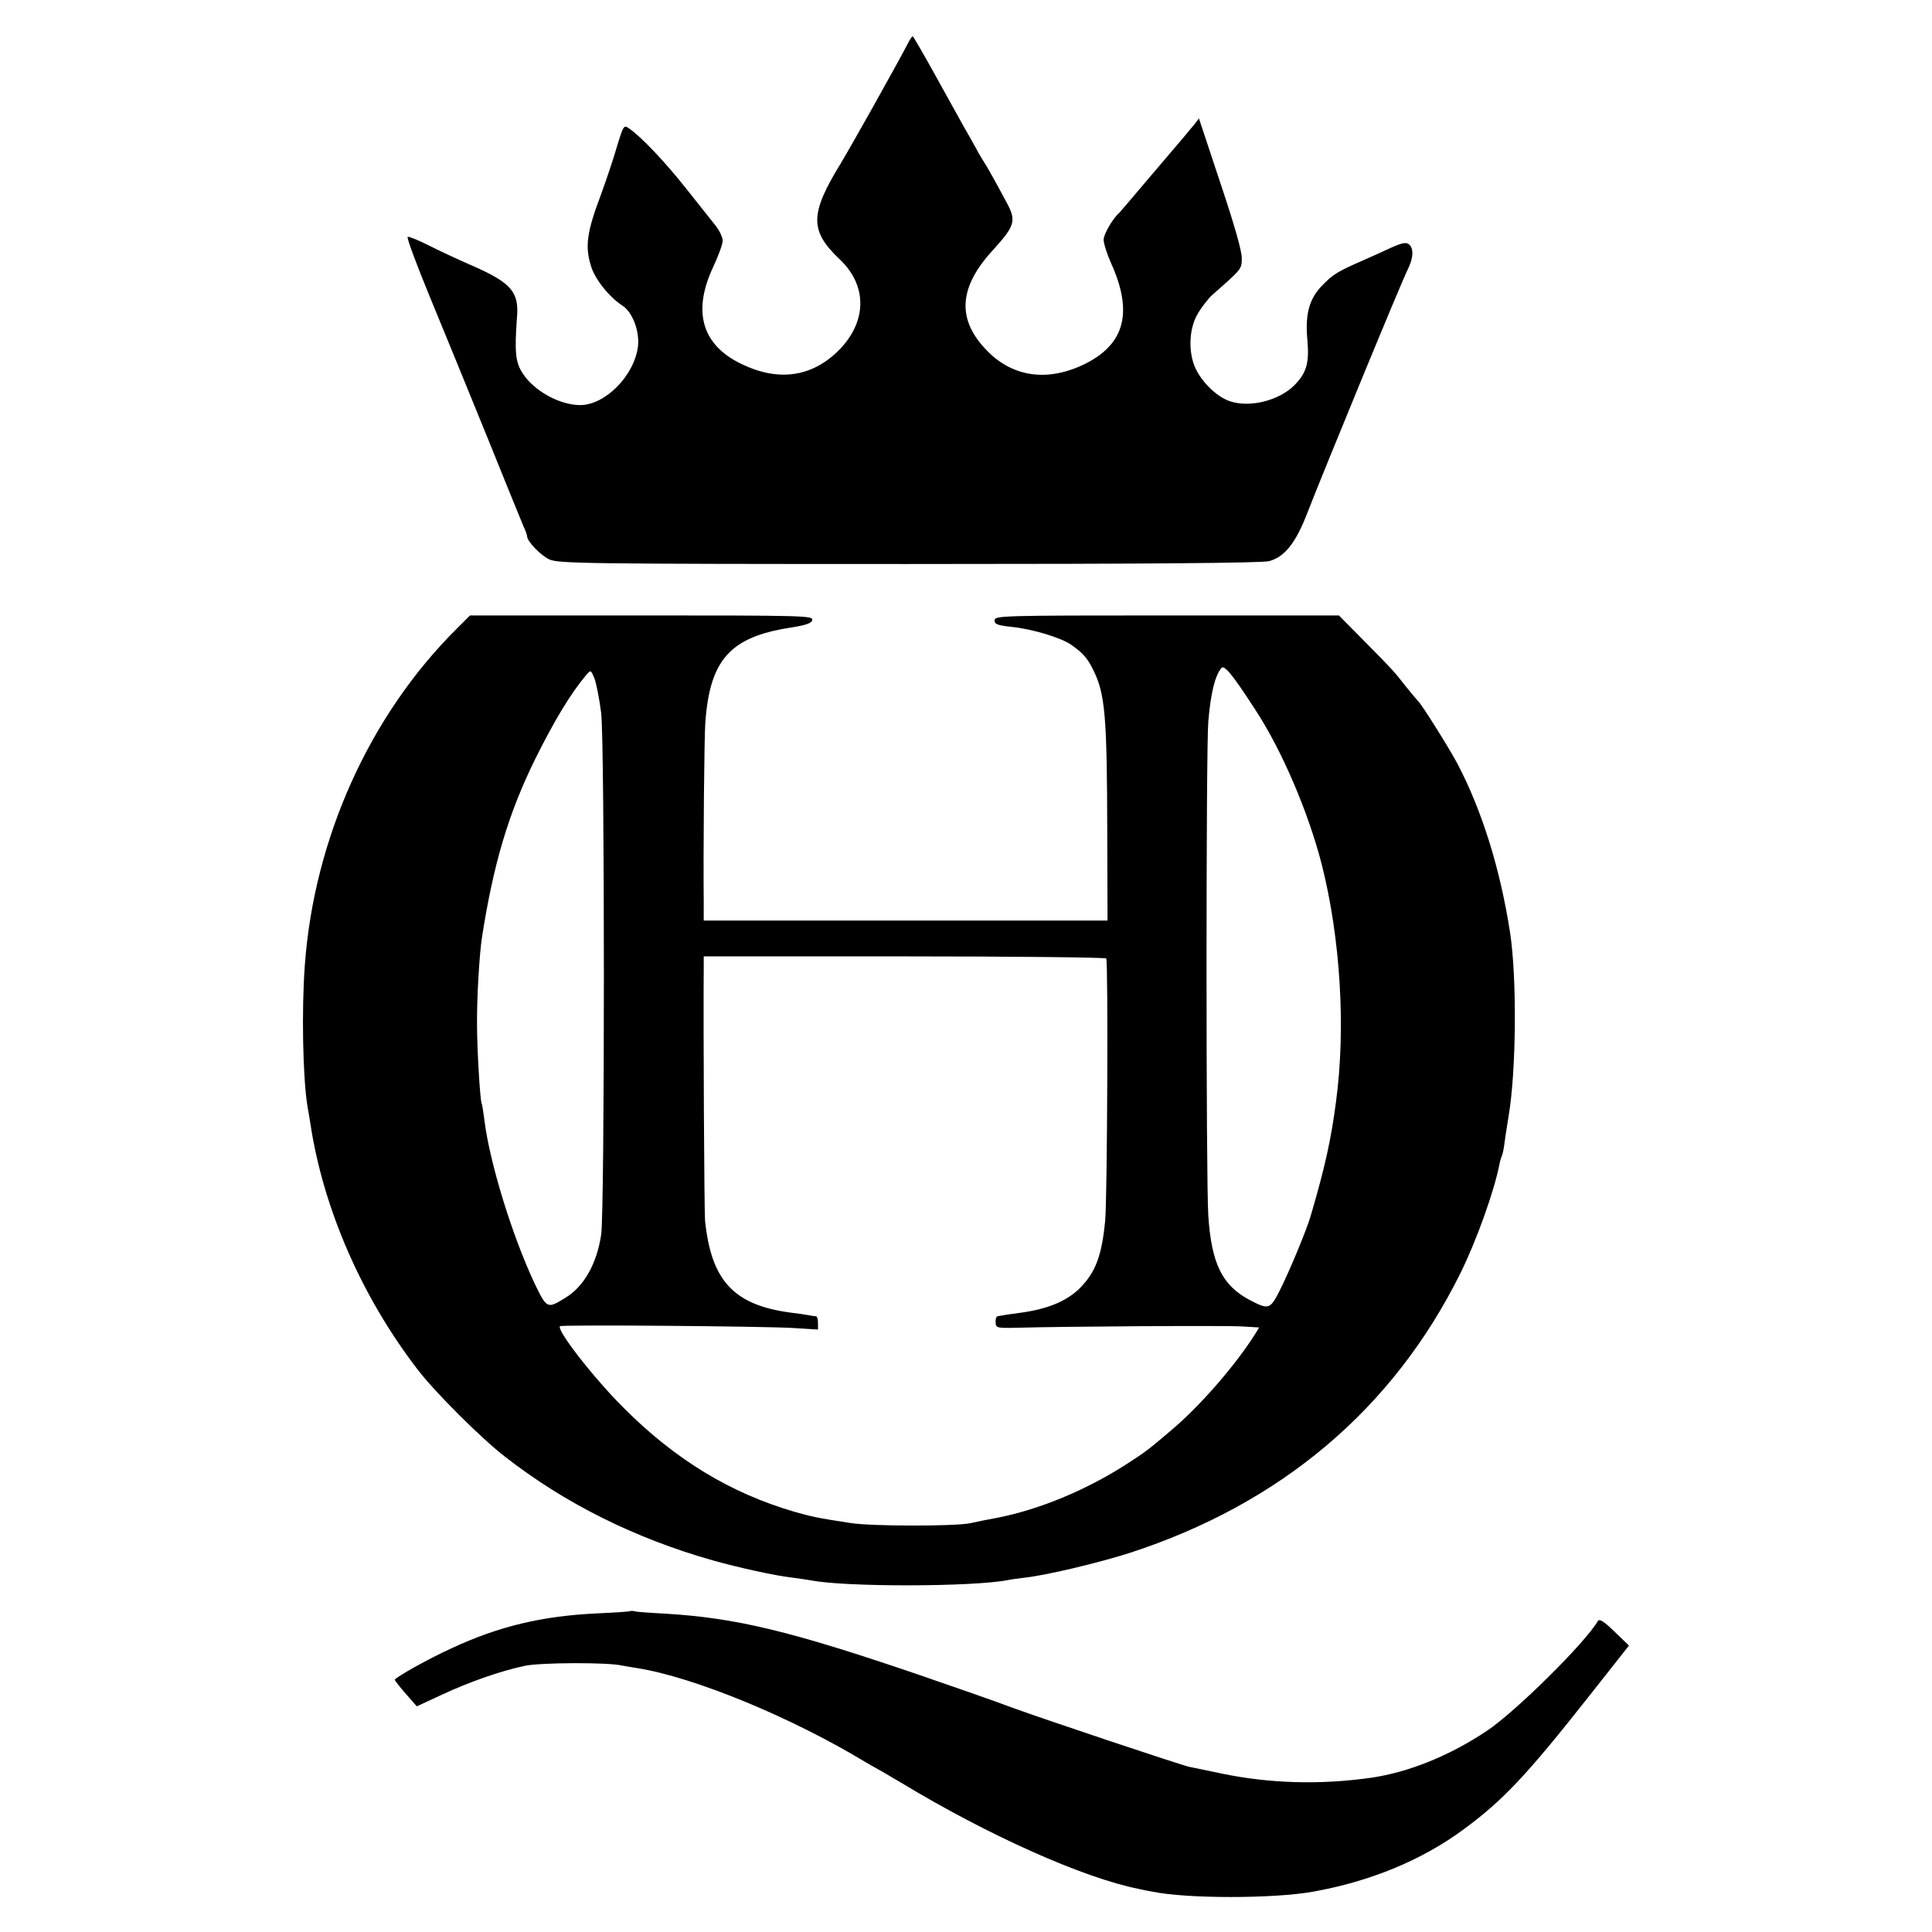
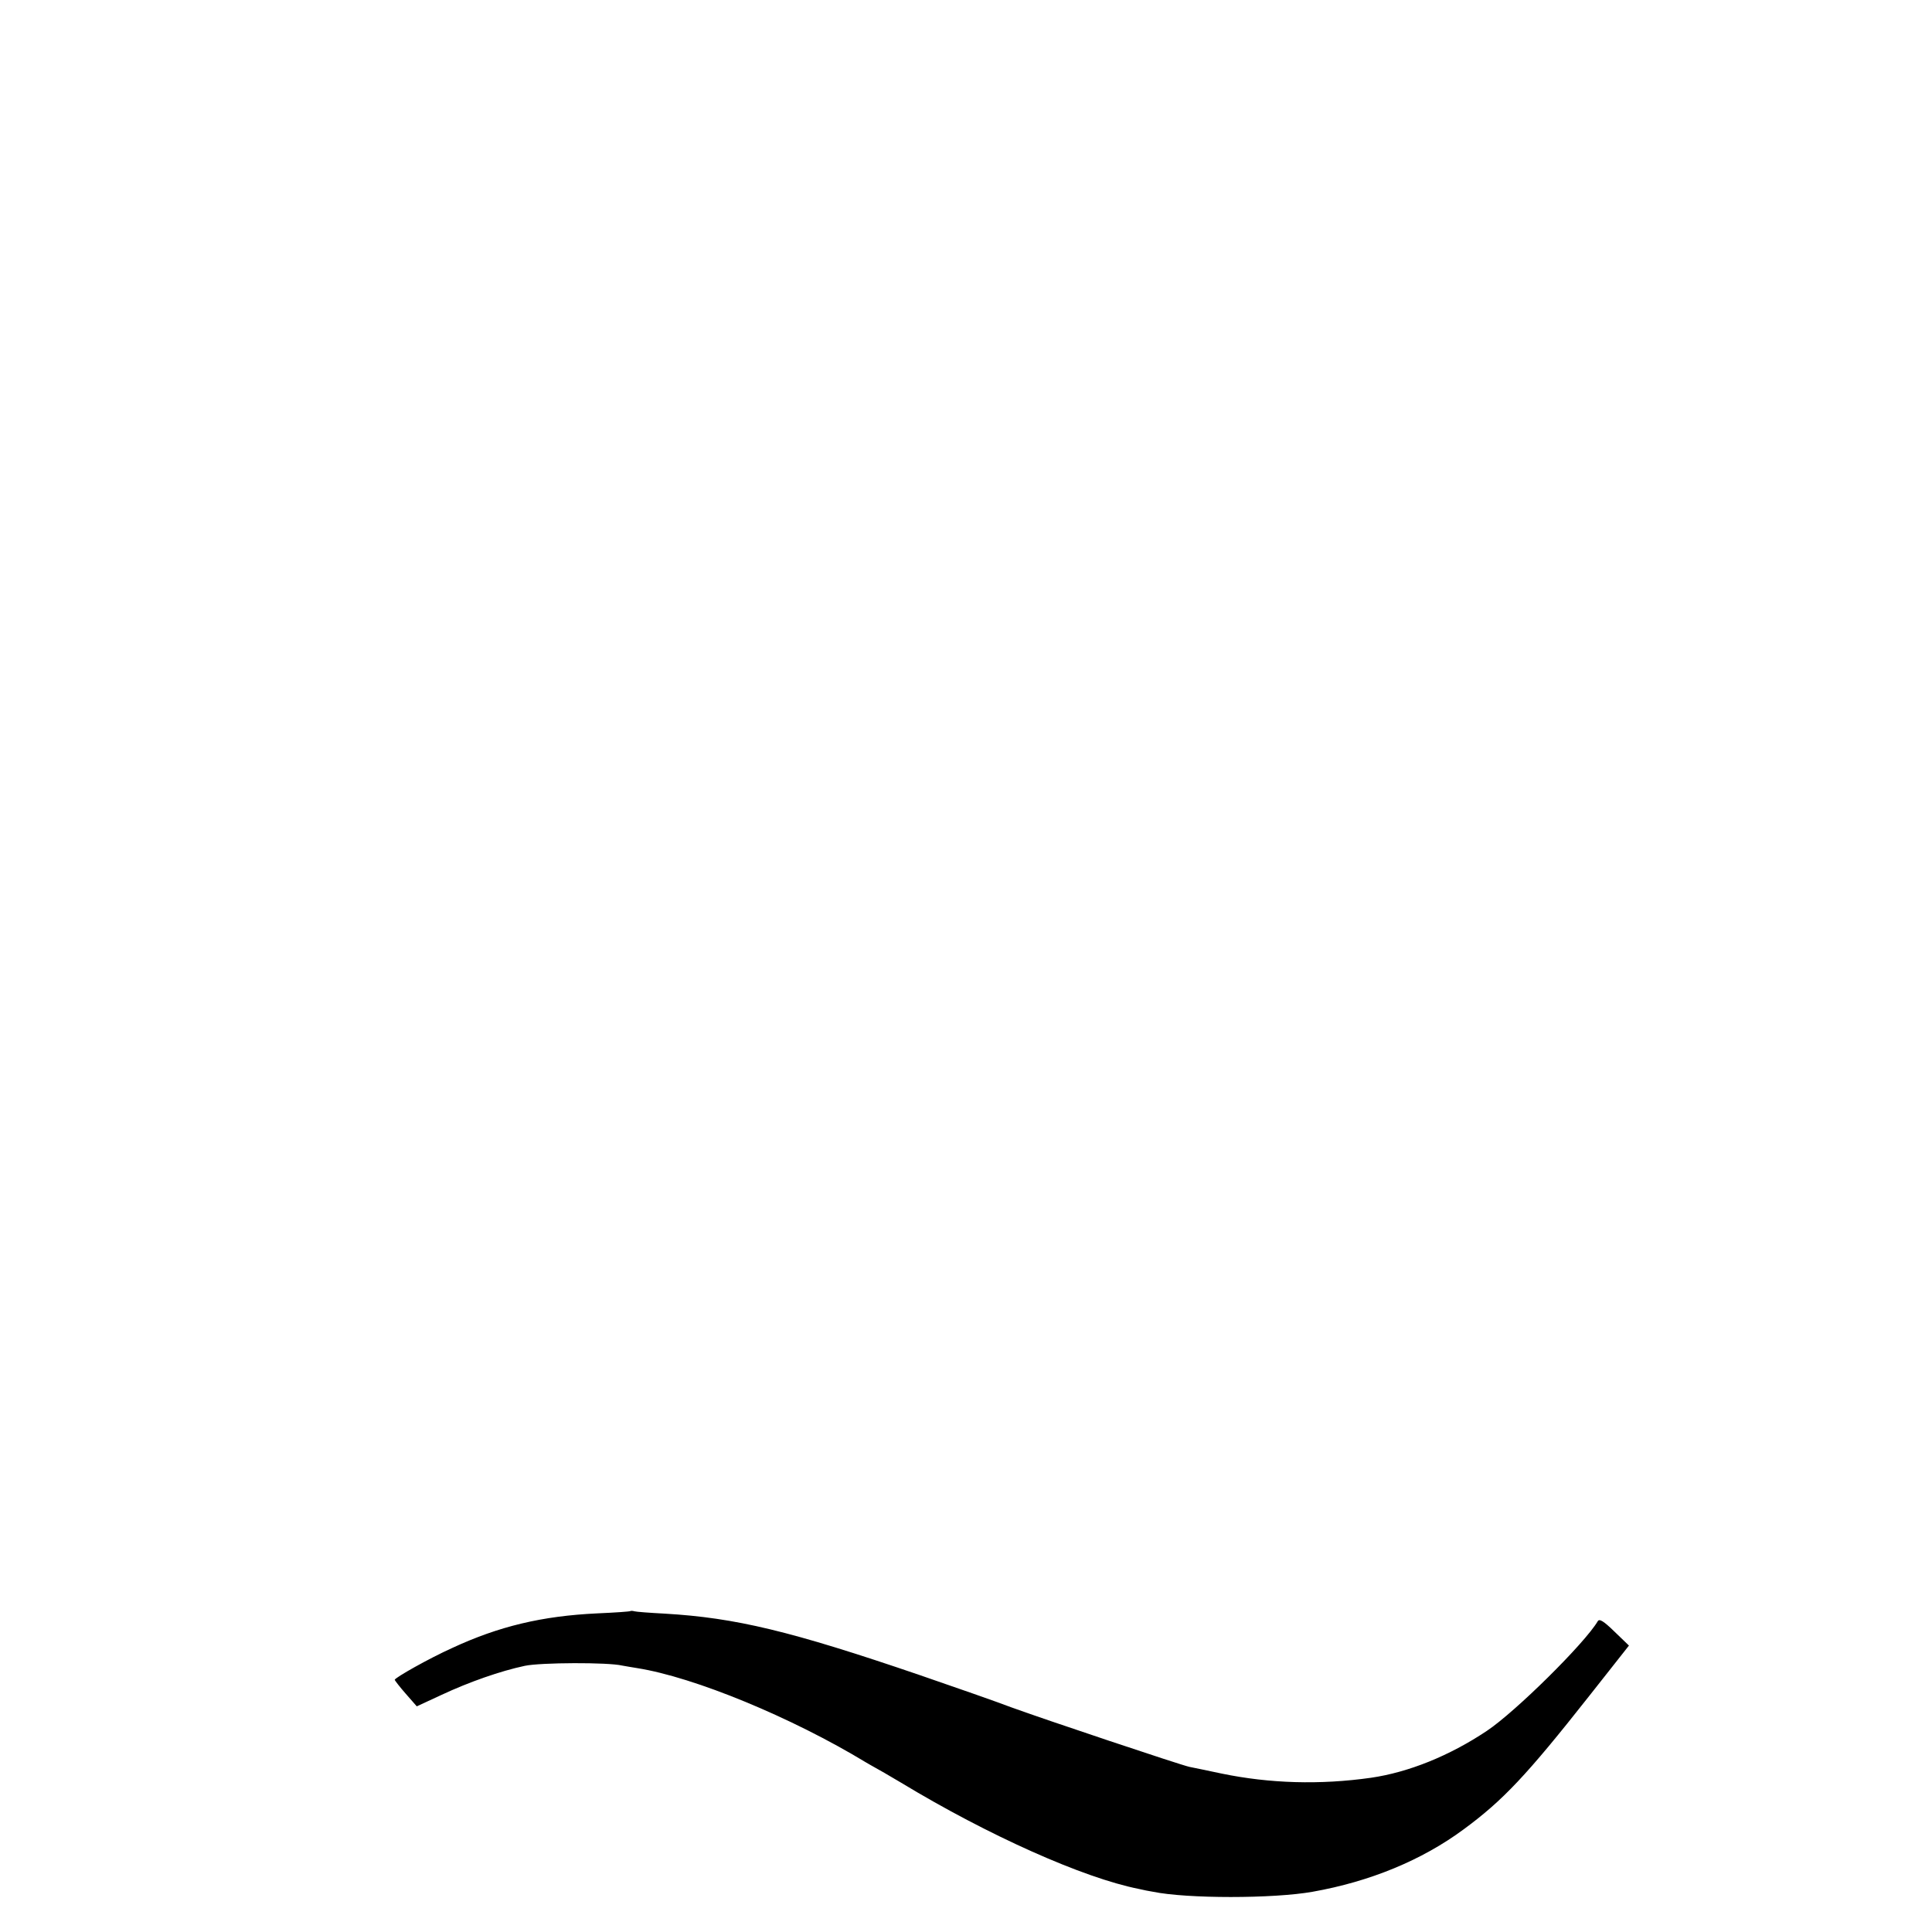
<svg xmlns="http://www.w3.org/2000/svg" version="1.0" width="744pt" height="744pt" viewBox="0 0 744 744" preserveAspectRatio="xMidYMid meet">
  <g transform="translate(0,744) scale(0.1,-0.1)" fill="#000000" stroke="none">
-     <path d="M3499 7278 c-49 -94 -218 -395 -260 -465 -121 -197 -122 -261 -5 -372 108 -102 105 -243 -7 -353 -103 -101 -232 -118 -373 -49 -151 73 -188 201 -108 372 20 42 37 89 37 102 0 14 -14 43 -32 64 -17 21 -67 84 -112 141 -77 97 -168 194 -216 227 -21 15 -22 13 -48 -72 -14 -49 -42 -131 -61 -183 -54 -143 -62 -199 -38 -275 15 -50 70 -119 121 -152 39 -25 66 -98 60 -156 -14 -113 -125 -226 -222 -227 -79 0 -178 54 -222 122 -28 43 -32 81 -22 218 8 95 -23 131 -168 195 -60 26 -139 63 -176 82 -38 19 -73 33 -77 31 -5 -2 33 -104 84 -228 51 -124 151 -367 221 -540 70 -173 133 -329 141 -347 8 -17 14 -34 14 -39 0 -18 52 -73 85 -88 34 -16 130 -18 1384 -18 944 0 1360 4 1388 11 60 16 103 70 148 187 58 150 364 894 386 936 22 44 24 81 5 97 -11 9 -26 6 -67 -12 -30 -14 -76 -35 -104 -47 -105 -46 -121 -56 -161 -97 -53 -53 -69 -113 -59 -217 7 -84 -4 -123 -51 -170 -59 -59 -172 -87 -248 -61 -47 16 -101 66 -129 120 -32 62 -30 157 5 216 15 26 40 58 55 72 117 103 114 100 115 142 1 26 -28 128 -82 289 l-83 250 -19 -25 c-11 -13 -30 -35 -41 -49 -12 -14 -71 -83 -132 -155 -60 -71 -112 -132 -115 -135 -24 -20 -60 -82 -60 -103 0 -15 13 -55 28 -89 85 -187 55 -309 -93 -386 -149 -76 -290 -56 -393 57 -107 116 -98 236 30 376 87 96 93 114 54 186 -39 73 -78 143 -86 154 -4 6 -19 30 -32 55 -14 25 -35 63 -48 85 -12 22 -61 109 -107 193 -46 83 -86 152 -88 152 -3 0 -10 -10 -16 -22z" />
-     <path d="M1758 5018 c-334 -332 -548 -805 -584 -1293 -13 -174 -8 -435 10 -545 3 -14 7 -43 11 -65 49 -327 197 -668 414 -950 66 -86 243 -263 335 -334 230 -180 501 -315 801 -400 100 -28 241 -59 304 -66 30 -4 63 -9 75 -11 132 -26 623 -25 756 1 14 3 45 7 70 10 85 10 282 57 401 95 581 189 1013 554 1272 1075 63 127 132 320 152 425 2 11 6 23 8 28 3 4 8 27 11 52 3 25 11 72 16 105 29 173 32 530 5 705 -38 245 -108 469 -203 650 -31 58 -137 228 -151 240 -3 3 -24 28 -46 55 -52 66 -45 58 -159 174 l-100 101 -663 0 c-640 0 -663 -1 -663 -19 0 -15 11 -19 65 -25 79 -8 190 -41 230 -69 43 -30 61 -49 83 -93 48 -94 55 -175 56 -634 l1 -335 -777 0 -778 0 0 70 c-2 206 2 638 6 690 17 244 95 332 328 368 62 10 82 17 84 30 3 16 -40 17 -657 17 l-661 0 -52 -52z m3076 -311 c103 -157 204 -394 256 -596 72 -285 93 -630 55 -913 -19 -145 -42 -251 -97 -438 -15 -54 -86 -224 -122 -294 -35 -68 -41 -70 -112 -33 -107 56 -149 140 -161 327 -9 139 -9 1791 0 1900 9 108 25 176 50 207 11 15 43 -24 131 -160z m-2519 -12 c14 -113 14 -1920 0 -2010 -17 -113 -67 -200 -138 -243 -70 -43 -71 -42 -118 55 -86 182 -175 470 -194 633 -4 30 -8 57 -10 60 -6 10 -18 207 -18 305 -1 101 9 270 19 335 44 282 101 475 204 685 75 151 138 255 197 325 18 21 18 21 32 -12 7 -18 19 -78 26 -133z m1945 -946 c8 -11 4 -928 -4 -1009 -13 -136 -37 -199 -97 -260 -51 -51 -126 -82 -234 -96 -33 -4 -63 -9 -67 -10 -5 -1 -12 -2 -17 -3 -4 0 -8 -11 -7 -23 1 -22 4 -23 86 -21 173 5 797 9 862 5 l67 -4 -16 -26 c-76 -120 -211 -276 -324 -371 -93 -79 -96 -81 -178 -134 -153 -97 -327 -169 -486 -201 -44 -8 -93 -18 -110 -22 -61 -12 -380 -12 -460 1 -131 20 -147 24 -215 43 -247 72 -460 201 -660 402 -117 117 -261 303 -243 313 11 6 776 0 896 -7 l97 -6 0 25 c0 14 -3 25 -7 26 -5 0 -17 2 -28 4 -11 2 -42 7 -69 10 -220 29 -307 122 -331 355 -3 35 -7 750 -5 976 l0 41 773 0 c424 0 774 -4 777 -8z" />
    <path d="M2428 1236 c-1 -2 -59 -6 -128 -9 -213 -10 -379 -50 -558 -133 -89 -40 -222 -115 -222 -123 1 -3 20 -28 43 -54 l42 -48 95 44 c107 50 227 92 321 112 61 13 321 14 375 1 12 -2 39 -7 59 -10 219 -35 593 -189 880 -363 11 -7 27 -15 35 -20 8 -4 53 -30 100 -58 337 -204 703 -367 915 -409 17 -4 41 -9 55 -11 130 -27 464 -27 615 0 220 39 420 121 581 240 151 111 242 207 484 514 l153 194 -56 54 c-42 41 -58 50 -64 40 -50 -85 -318 -350 -428 -423 -144 -96 -301 -159 -445 -180 -197 -28 -391 -22 -575 16 -55 12 -111 23 -125 26 -33 7 -559 183 -685 229 -55 21 -215 77 -355 125 -495 169 -707 220 -980 236 -58 3 -110 7 -117 9 -6 2 -13 2 -15 1z" />
  </g>
</svg>